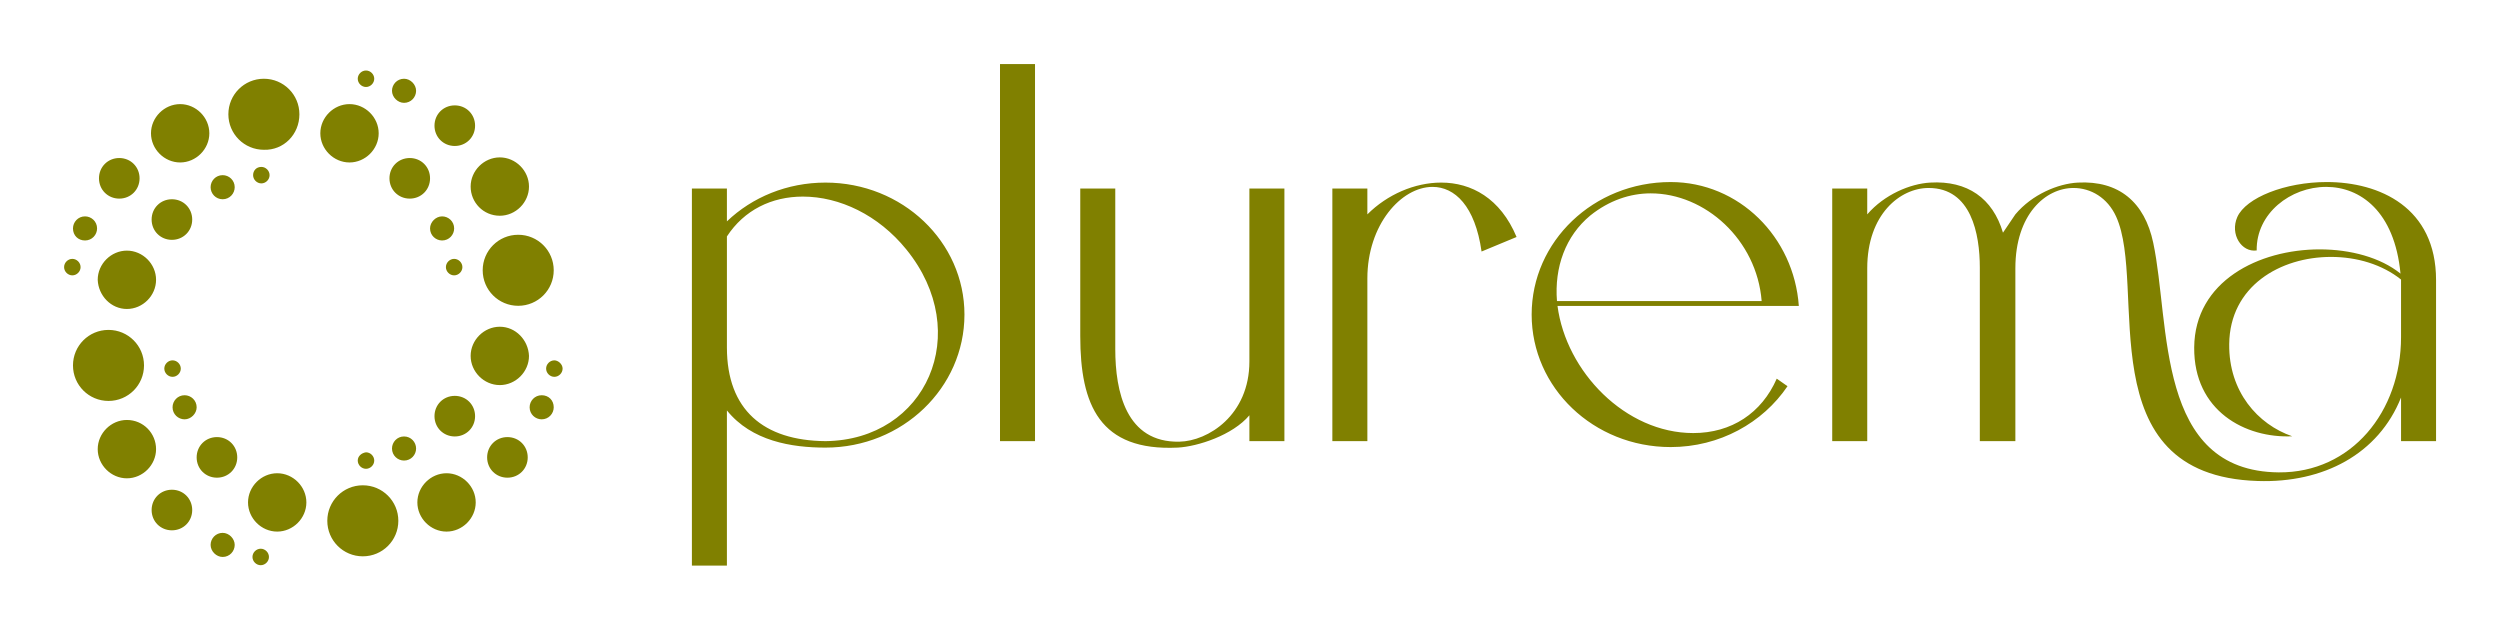
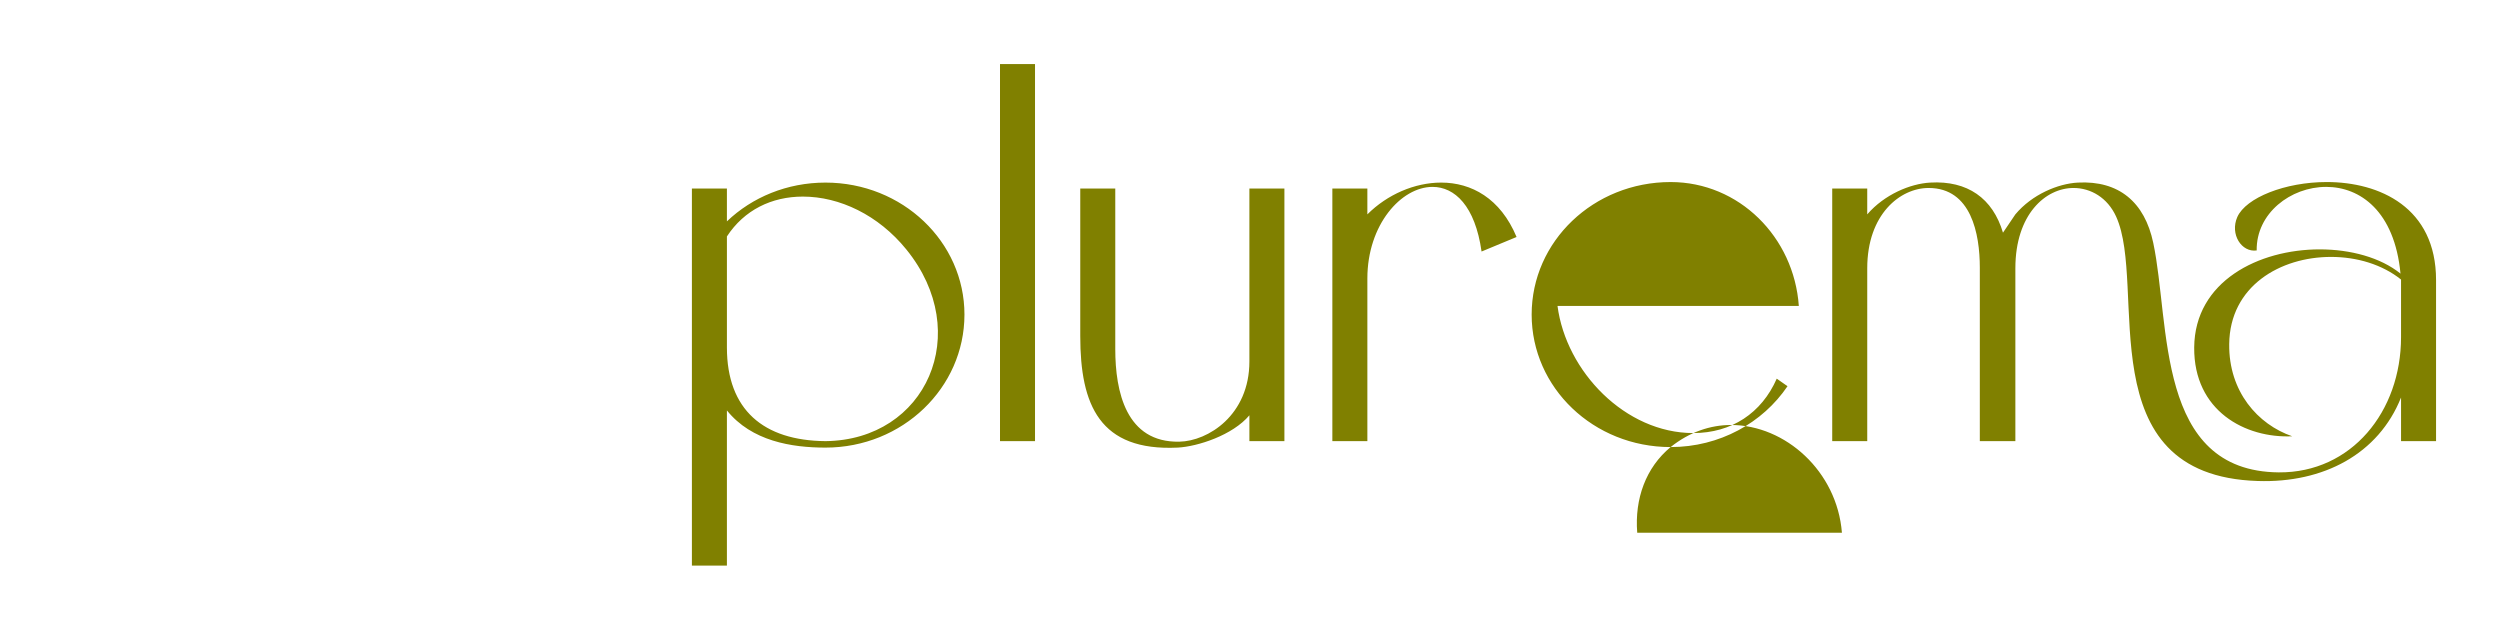
<svg xmlns="http://www.w3.org/2000/svg" width="3162.065" height="796.307" viewBox="0 0 3162.065 796.307">
  <g transform="scale(8.103) translate(10, 10)">
    <defs id="SvgjsDefs1033" />
    <g id="SvgjsG1034" transform="matrix(0.99,0,0,0.99,-11.083,-9.885)" fill="#808000">
-       <path d="M29.5,25.5c2.5,0,4.6-2.1,4.6-4.6s-2.1-4.6-4.6-4.6c-2.5,0-4.6,2.1-4.6,4.6S27,25.5,29.5,25.5z M27,58  c0,0.7,0.6,1.3,1.3,1.3c0.7,0,1.3-0.6,1.3-1.3s-0.6-1.3-1.3-1.3C27.6,56.7,27,57.3,27,58z M36.2,31.3c1.1,0,1.9-0.9,1.9-1.9  c0-1.1-0.9-1.9-1.9-1.9c-1.1,0-1.9,0.9-1.9,1.9C34.3,30.4,35.1,31.3,36.2,31.3z M21.1,48.6c2.5,0,4.6-2.1,4.6-4.6  c0-2.5-2.1-4.6-4.6-4.6s-4.6,2.1-4.6,4.6C16.6,46.5,18.6,48.6,21.1,48.6z M14.5,37.8c1.1,0,1.9-0.9,1.9-1.9c0-1.1-0.9-1.9-1.9-1.9  c-1.1,0-1.9,0.9-1.9,1.9C12.6,37,13.4,37.8,14.5,37.8z M13.8,42c0-0.7-0.6-1.3-1.3-1.3c-0.7,0-1.3,0.6-1.3,1.3s0.6,1.3,1.3,1.3  C13.2,43.3,13.8,42.7,13.8,42z M19.9,31.2c1.8,0,3.2-1.4,3.2-3.2s-1.4-3.2-3.2-3.2c-1.8,0-3.2,1.4-3.2,3.2S18.1,31.2,19.9,31.2z   M58.8,13.6c0.7,0,1.3-0.6,1.3-1.3c0-0.7-0.6-1.3-1.3-1.3c-0.7,0-1.3,0.6-1.3,1.3C57.5,13,58.1,13.6,58.8,13.6z M23.8,57.5  c0-3.1-2.5-5.6-5.6-5.6c-3.1,0-5.6,2.5-5.6,5.6s2.5,5.6,5.6,5.6C21.3,63.1,23.8,60.6,23.8,57.5z M79.9,33.9c2.5,0,4.6-2.1,4.6-4.6  s-2.1-4.6-4.6-4.6s-4.6,2.1-4.6,4.6S77.3,33.9,79.9,33.9z M69.6,65.5c0,1.8,1.4,3.2,3.2,3.2c1.8,0,3.2-1.4,3.2-3.2s-1.4-3.2-3.2-3.2  C71,62.3,69.6,63.7,69.6,65.5z M72.8,22.9c1.8,0,3.2-1.4,3.2-3.2c0-1.8-1.4-3.2-3.2-3.2c-1.8,0-3.2,1.4-3.2,3.2  C69.6,21.5,71,22.9,72.8,22.9z M65.7,31.2c1.8,0,3.2-1.4,3.2-3.2s-1.4-3.2-3.2-3.2c-1.8,0-3.2,1.4-3.2,3.2S63.9,31.2,65.7,31.2z   M77.2,42.5c0,3.1,2.5,5.6,5.6,5.6c3.1,0,5.6-2.5,5.6-5.6s-2.5-5.6-5.6-5.6C79.7,36.9,77.2,39.4,77.2,42.5z M74,42  c0-0.7-0.6-1.3-1.3-1.3c-0.7,0-1.3,0.6-1.3,1.3s0.6,1.3,1.3,1.3C73.4,43.3,74,42.7,74,42z M64.8,16.1c1.1,0,1.9-0.9,1.9-1.9  s-0.9-1.9-1.9-1.9c-1.1,0-1.9,0.9-1.9,1.9S63.8,16.1,64.8,16.1z M70.8,37.8c1.1,0,1.9-0.9,1.9-1.9c0-1.1-0.9-1.9-1.9-1.9  s-1.9,0.9-1.9,1.9C68.9,37,69.8,37.8,70.8,37.8z M31.4,34.5c0-1.8-1.4-3.2-3.2-3.2c-1.8,0-3.2,1.4-3.2,3.2s1.4,3.2,3.2,3.2  C30,37.7,31.4,36.3,31.4,34.5z M64.8,68.7c-1.1,0-1.9,0.9-1.9,1.9c0,1.1,0.9,1.9,1.9,1.9c1.1,0,1.9-0.9,1.9-1.9  C66.7,69.6,65.9,68.7,64.8,68.7z M58.3,76.4c-3.1,0-5.6,2.5-5.6,5.6s2.5,5.6,5.6,5.6c3.1,0,5.6-2.5,5.6-5.6S61.4,76.4,58.3,76.4z   M71.5,74.5c-2.5,0-4.6,2.1-4.6,4.6s2.1,4.6,4.6,4.6c2.5,0,4.6-2.1,4.6-4.6S74,74.5,71.5,74.5z M57.5,72.5c0,0.7,0.6,1.3,1.3,1.3  c0.7,0,1.3-0.6,1.3-1.3c0-0.7-0.6-1.3-1.3-1.3C58.1,71.3,57.5,71.8,57.5,72.5z M88.5,56.7c-0.7,0-1.3,0.6-1.3,1.3s0.6,1.3,1.3,1.3  c0.7,0,1.3-0.6,1.3-1.3S89.1,56.7,88.5,56.7z M86.5,62.2c-1.1,0-1.9,0.9-1.9,1.9c0,1.1,0.9,1.9,1.9,1.9c1.1,0,1.9-0.9,1.9-1.9  C88.4,63,87.6,62.2,86.5,62.2z M56.2,25.5c2.5,0,4.6-2.1,4.6-4.6s-2.1-4.6-4.6-4.6s-4.6,2.1-4.6,4.6S53.7,25.5,56.2,25.5z   M79.9,51.4c-2.5,0-4.6,2.1-4.6,4.6c0,2.5,2.1,4.6,4.6,4.6s4.6-2.1,4.6-4.6C84.4,53.5,82.4,51.4,79.9,51.4z M21.1,66.1  c-2.5,0-4.6,2.1-4.6,4.6s2.1,4.6,4.6,4.6s4.6-2.1,4.6-4.6S23.7,66.1,21.1,66.1z M81.1,68.8c-1.8,0-3.2,1.4-3.2,3.2s1.4,3.2,3.2,3.2  c1.8,0,3.2-1.4,3.2-3.2S82.9,68.8,81.1,68.8z M30.2,62.2c-1.1,0-1.9,0.9-1.9,1.9c0,1.1,0.9,1.9,1.9,1.9s1.9-0.9,1.9-1.9  C32.1,63,31.2,62.2,30.2,62.2z M35.3,68.8c-1.8,0-3.2,1.4-3.2,3.2s1.4,3.2,3.2,3.2c1.8,0,3.2-1.4,3.2-3.2S37.1,68.8,35.3,68.8z   M36.2,83.9c-1.1,0-1.9,0.9-1.9,1.9s0.9,1.9,1.9,1.9c1.1,0,1.9-0.9,1.9-1.9S37.2,83.9,36.2,83.9z M28.2,77.1c-1.8,0-3.2,1.4-3.2,3.2  c0,1.8,1.4,3.2,3.2,3.2c1.8,0,3.2-1.4,3.2-3.2C31.4,78.5,30,77.1,28.2,77.1z M41,27.5c0,0.7,0.6,1.3,1.3,1.3c0.7,0,1.3-0.6,1.3-1.3  c0-0.7-0.6-1.3-1.3-1.3C41.5,26.2,41,26.8,41,27.5z M48.3,17.9c0-3.1-2.5-5.6-5.6-5.6c-3.1,0-5.6,2.5-5.6,5.6s2.5,5.6,5.6,5.6  C45.8,23.6,48.3,21.1,48.3,17.9z M42.2,86.4c-0.7,0-1.3,0.6-1.3,1.3c0,0.7,0.6,1.3,1.3,1.3c0.7,0,1.3-0.6,1.3-1.3  C43.5,87,42.9,86.4,42.2,86.4z M44.8,74.5c-2.5,0-4.6,2.1-4.6,4.6s2.1,4.6,4.6,4.6s4.6-2.1,4.6-4.6S47.3,74.5,44.8,74.5z" />
-     </g>
+       </g>
    <g id="SvgjsG1035" transform="matrix(4.204,0,0,4.204,94.301,-25.221)" fill="#808000">
-       <path d="M0.88 10.62 l1.3 0 l0 1.22 c0.94 -0.9 2.24 -1.44 3.66 -1.44 c2.86 0 5.16 2.2 5.16 4.9 c0 2.72 -2.3 4.94 -5.16 4.94 c-1.26 0 -2.74 -0.24 -3.66 -1.38 l0 5.76 l-1.3 0 l0 -14 z M2.18 12.4 l0 4.12 c0 2.32 1.36 3.46 3.66 3.48 c3.74 -0.04 5.52 -4.02 3 -7.12 c-1.04 -1.28 -2.48 -1.96 -3.84 -1.96 c-1.16 0 -2.18 0.5 -2.82 1.48 z M13.62 20 l-1.3 0 l0 -14 l1.3 0 l0 14 z M18.92 20.24 c-2.9 0.14 -3.62 -1.58 -3.62 -4.14 l0 -5.48 l1.3 0 l0 5.96 c0 1.58 0.4 3.48 2.38 3.44 c1.06 -0.02 2.6 -0.98 2.6 -2.98 l0 -6.42 l1.3 0 l0 9.38 l-1.3 0 l0 -0.96 c-0.62 0.74 -1.92 1.16 -2.66 1.2 z M24.66 20 l0 -9.38 l1.3 0 l0 0.96 c0.74 -0.74 1.76 -1.18 2.74 -1.18 c1.12 0 2.2 0.58 2.8 2.02 l-1.3 0.54 c-0.24 -1.7 -1 -2.4 -1.82 -2.4 c-1.16 0 -2.42 1.4 -2.42 3.4 l0 6.04 l-1.3 0 z M37.22 20.22 c-2.86 0 -5.16 -2.2 -5.16 -4.92 s2.3 -4.92 5.16 -4.92 c2.54 0 4.58 2.04 4.76 4.6 l-8.96 0 c0.32 2.44 2.52 4.72 5.04 4.72 c1.42 0 2.54 -0.74 3.1 -2.02 l0.4 0.28 c-0.92 1.36 -2.52 2.26 -4.34 2.26 z M34.24 11.62 c-0.92 0.76 -1.34 1.92 -1.24 3.18 l7.6 0 c-0.18 -2.28 -2.1 -4 -4.12 -4 c-0.76 0 -1.54 0.26 -2.24 0.82 z M43.22 20 l0 -9.38 l1.3 0 l0 0.96 c0.64 -0.74 1.6 -1.14 2.34 -1.18 c1.38 -0.08 2.32 0.58 2.7 1.86 l0.46 -0.68 c0.62 -0.74 1.58 -1.14 2.32 -1.18 c1.52 -0.08 2.48 0.72 2.8 2.24 c0.64 3.02 0.08 8.48 4.66 8.52 c2.7 0.02 4.54 -2.26 4.54 -5.02 l0 -2.14 c-0.7 -0.56 -1.64 -0.84 -2.6 -0.84 c-1.88 0 -3.76 1.08 -3.78 3.24 c-0.02 1.76 1.06 2.98 2.34 3.42 c-1.74 0.08 -3.66 -0.94 -3.64 -3.3 c0.02 -2.46 2.4 -3.64 4.66 -3.64 c1.14 0 2.26 0.3 3 0.9 c-0.22 -2.32 -1.5 -3.22 -2.76 -3.22 c-1.32 0 -2.6 0.98 -2.58 2.36 c-0.56 0.08 -1 -0.6 -0.72 -1.24 c0.32 -0.72 1.78 -1.3 3.32 -1.3 c1.96 0 4.06 0.94 4.06 3.64 l0 5.98 l-1.3 0 l0 -1.62 c-0.84 2.1 -2.88 3.18 -5.32 3.1 c-6.36 -0.2 -4.08 -7.24 -5.26 -9.82 c-0.32 -0.7 -0.94 -1.06 -1.58 -1.06 c-1.04 0 -2.16 0.98 -2.16 2.98 l0 6.42 l-1.32 0 l0 -6.44 c0 -1.26 -0.32 -2.96 -1.9 -2.96 c-1.06 0 -2.28 0.98 -2.28 2.98 l0 6.42 l-1.3 0 z" />
+       <path d="M0.88 10.62 l1.3 0 l0 1.22 c0.94 -0.9 2.24 -1.44 3.66 -1.44 c2.86 0 5.16 2.2 5.16 4.9 c0 2.72 -2.3 4.94 -5.16 4.94 c-1.26 0 -2.74 -0.24 -3.66 -1.38 l0 5.76 l-1.3 0 l0 -14 z M2.18 12.4 l0 4.12 c0 2.32 1.36 3.46 3.66 3.48 c3.74 -0.04 5.52 -4.02 3 -7.12 c-1.04 -1.28 -2.48 -1.96 -3.84 -1.96 c-1.16 0 -2.18 0.5 -2.82 1.48 z M13.62 20 l-1.3 0 l0 -14 l1.3 0 l0 14 z M18.92 20.24 c-2.9 0.14 -3.62 -1.58 -3.62 -4.14 l0 -5.48 l1.3 0 l0 5.96 c0 1.58 0.4 3.48 2.38 3.44 c1.06 -0.02 2.6 -0.98 2.6 -2.98 l0 -6.42 l1.3 0 l0 9.38 l-1.3 0 l0 -0.96 c-0.62 0.74 -1.92 1.16 -2.66 1.2 z M24.66 20 l0 -9.38 l1.3 0 l0 0.96 c0.74 -0.74 1.76 -1.18 2.74 -1.18 c1.12 0 2.2 0.58 2.8 2.02 l-1.3 0.54 c-0.24 -1.7 -1 -2.4 -1.82 -2.4 c-1.16 0 -2.42 1.4 -2.42 3.4 l0 6.04 l-1.3 0 z M37.22 20.22 c-2.86 0 -5.16 -2.2 -5.16 -4.92 s2.3 -4.92 5.16 -4.92 c2.54 0 4.58 2.04 4.76 4.6 l-8.96 0 c0.32 2.44 2.52 4.72 5.04 4.72 c1.42 0 2.54 -0.74 3.1 -2.02 l0.4 0.28 c-0.92 1.36 -2.52 2.26 -4.34 2.26 z c-0.92 0.76 -1.34 1.92 -1.24 3.18 l7.6 0 c-0.18 -2.28 -2.1 -4 -4.12 -4 c-0.76 0 -1.54 0.26 -2.24 0.82 z M43.22 20 l0 -9.38 l1.3 0 l0 0.96 c0.64 -0.74 1.6 -1.14 2.34 -1.18 c1.38 -0.08 2.32 0.58 2.7 1.86 l0.46 -0.68 c0.62 -0.74 1.58 -1.14 2.32 -1.18 c1.52 -0.08 2.48 0.72 2.8 2.24 c0.64 3.02 0.08 8.48 4.66 8.52 c2.7 0.02 4.54 -2.26 4.54 -5.02 l0 -2.14 c-0.7 -0.56 -1.64 -0.84 -2.6 -0.84 c-1.88 0 -3.76 1.08 -3.78 3.24 c-0.02 1.76 1.06 2.98 2.34 3.42 c-1.74 0.08 -3.66 -0.94 -3.64 -3.3 c0.02 -2.46 2.4 -3.64 4.66 -3.64 c1.14 0 2.26 0.3 3 0.9 c-0.22 -2.32 -1.5 -3.22 -2.76 -3.22 c-1.32 0 -2.6 0.98 -2.58 2.36 c-0.56 0.08 -1 -0.6 -0.72 -1.24 c0.32 -0.72 1.78 -1.3 3.32 -1.3 c1.96 0 4.06 0.94 4.06 3.64 l0 5.98 l-1.3 0 l0 -1.62 c-0.84 2.1 -2.88 3.18 -5.32 3.1 c-6.36 -0.2 -4.08 -7.24 -5.26 -9.82 c-0.32 -0.7 -0.94 -1.06 -1.58 -1.06 c-1.04 0 -2.16 0.98 -2.16 2.98 l0 6.42 l-1.32 0 l0 -6.44 c0 -1.26 -0.32 -2.96 -1.9 -2.96 c-1.06 0 -2.28 0.98 -2.28 2.98 l0 6.42 l-1.3 0 z" />
    </g>
  </g>
</svg>